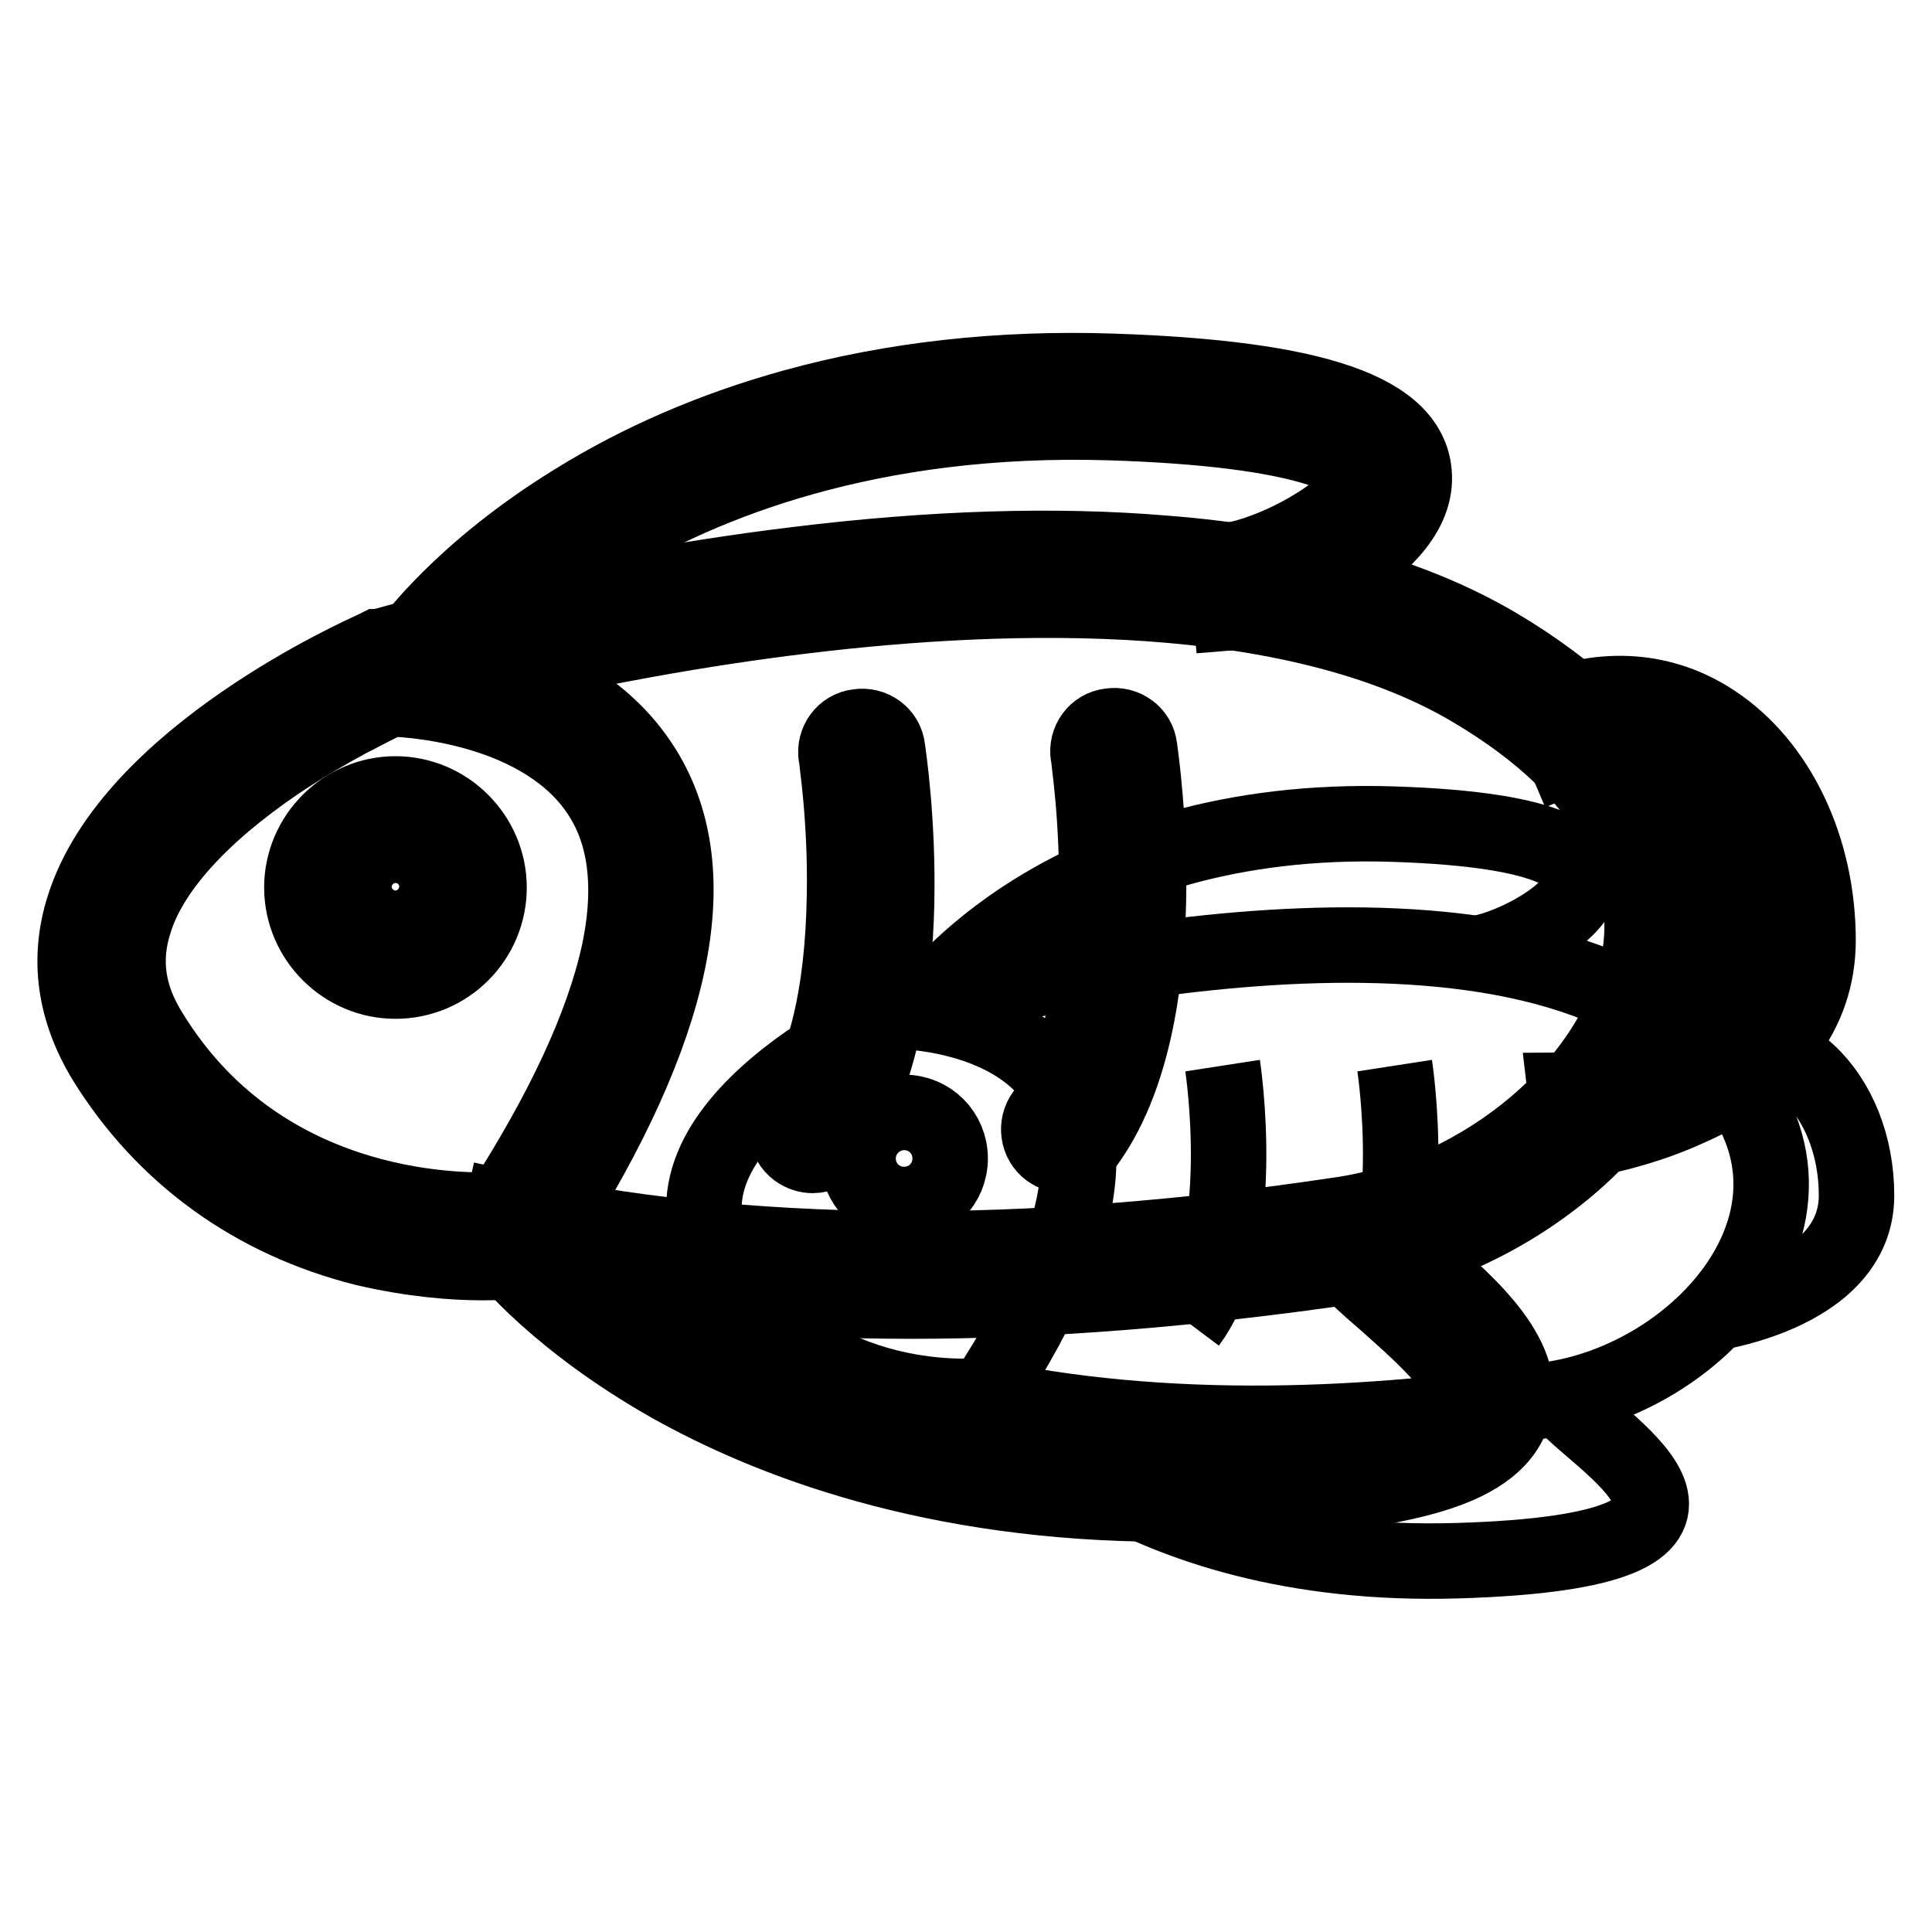
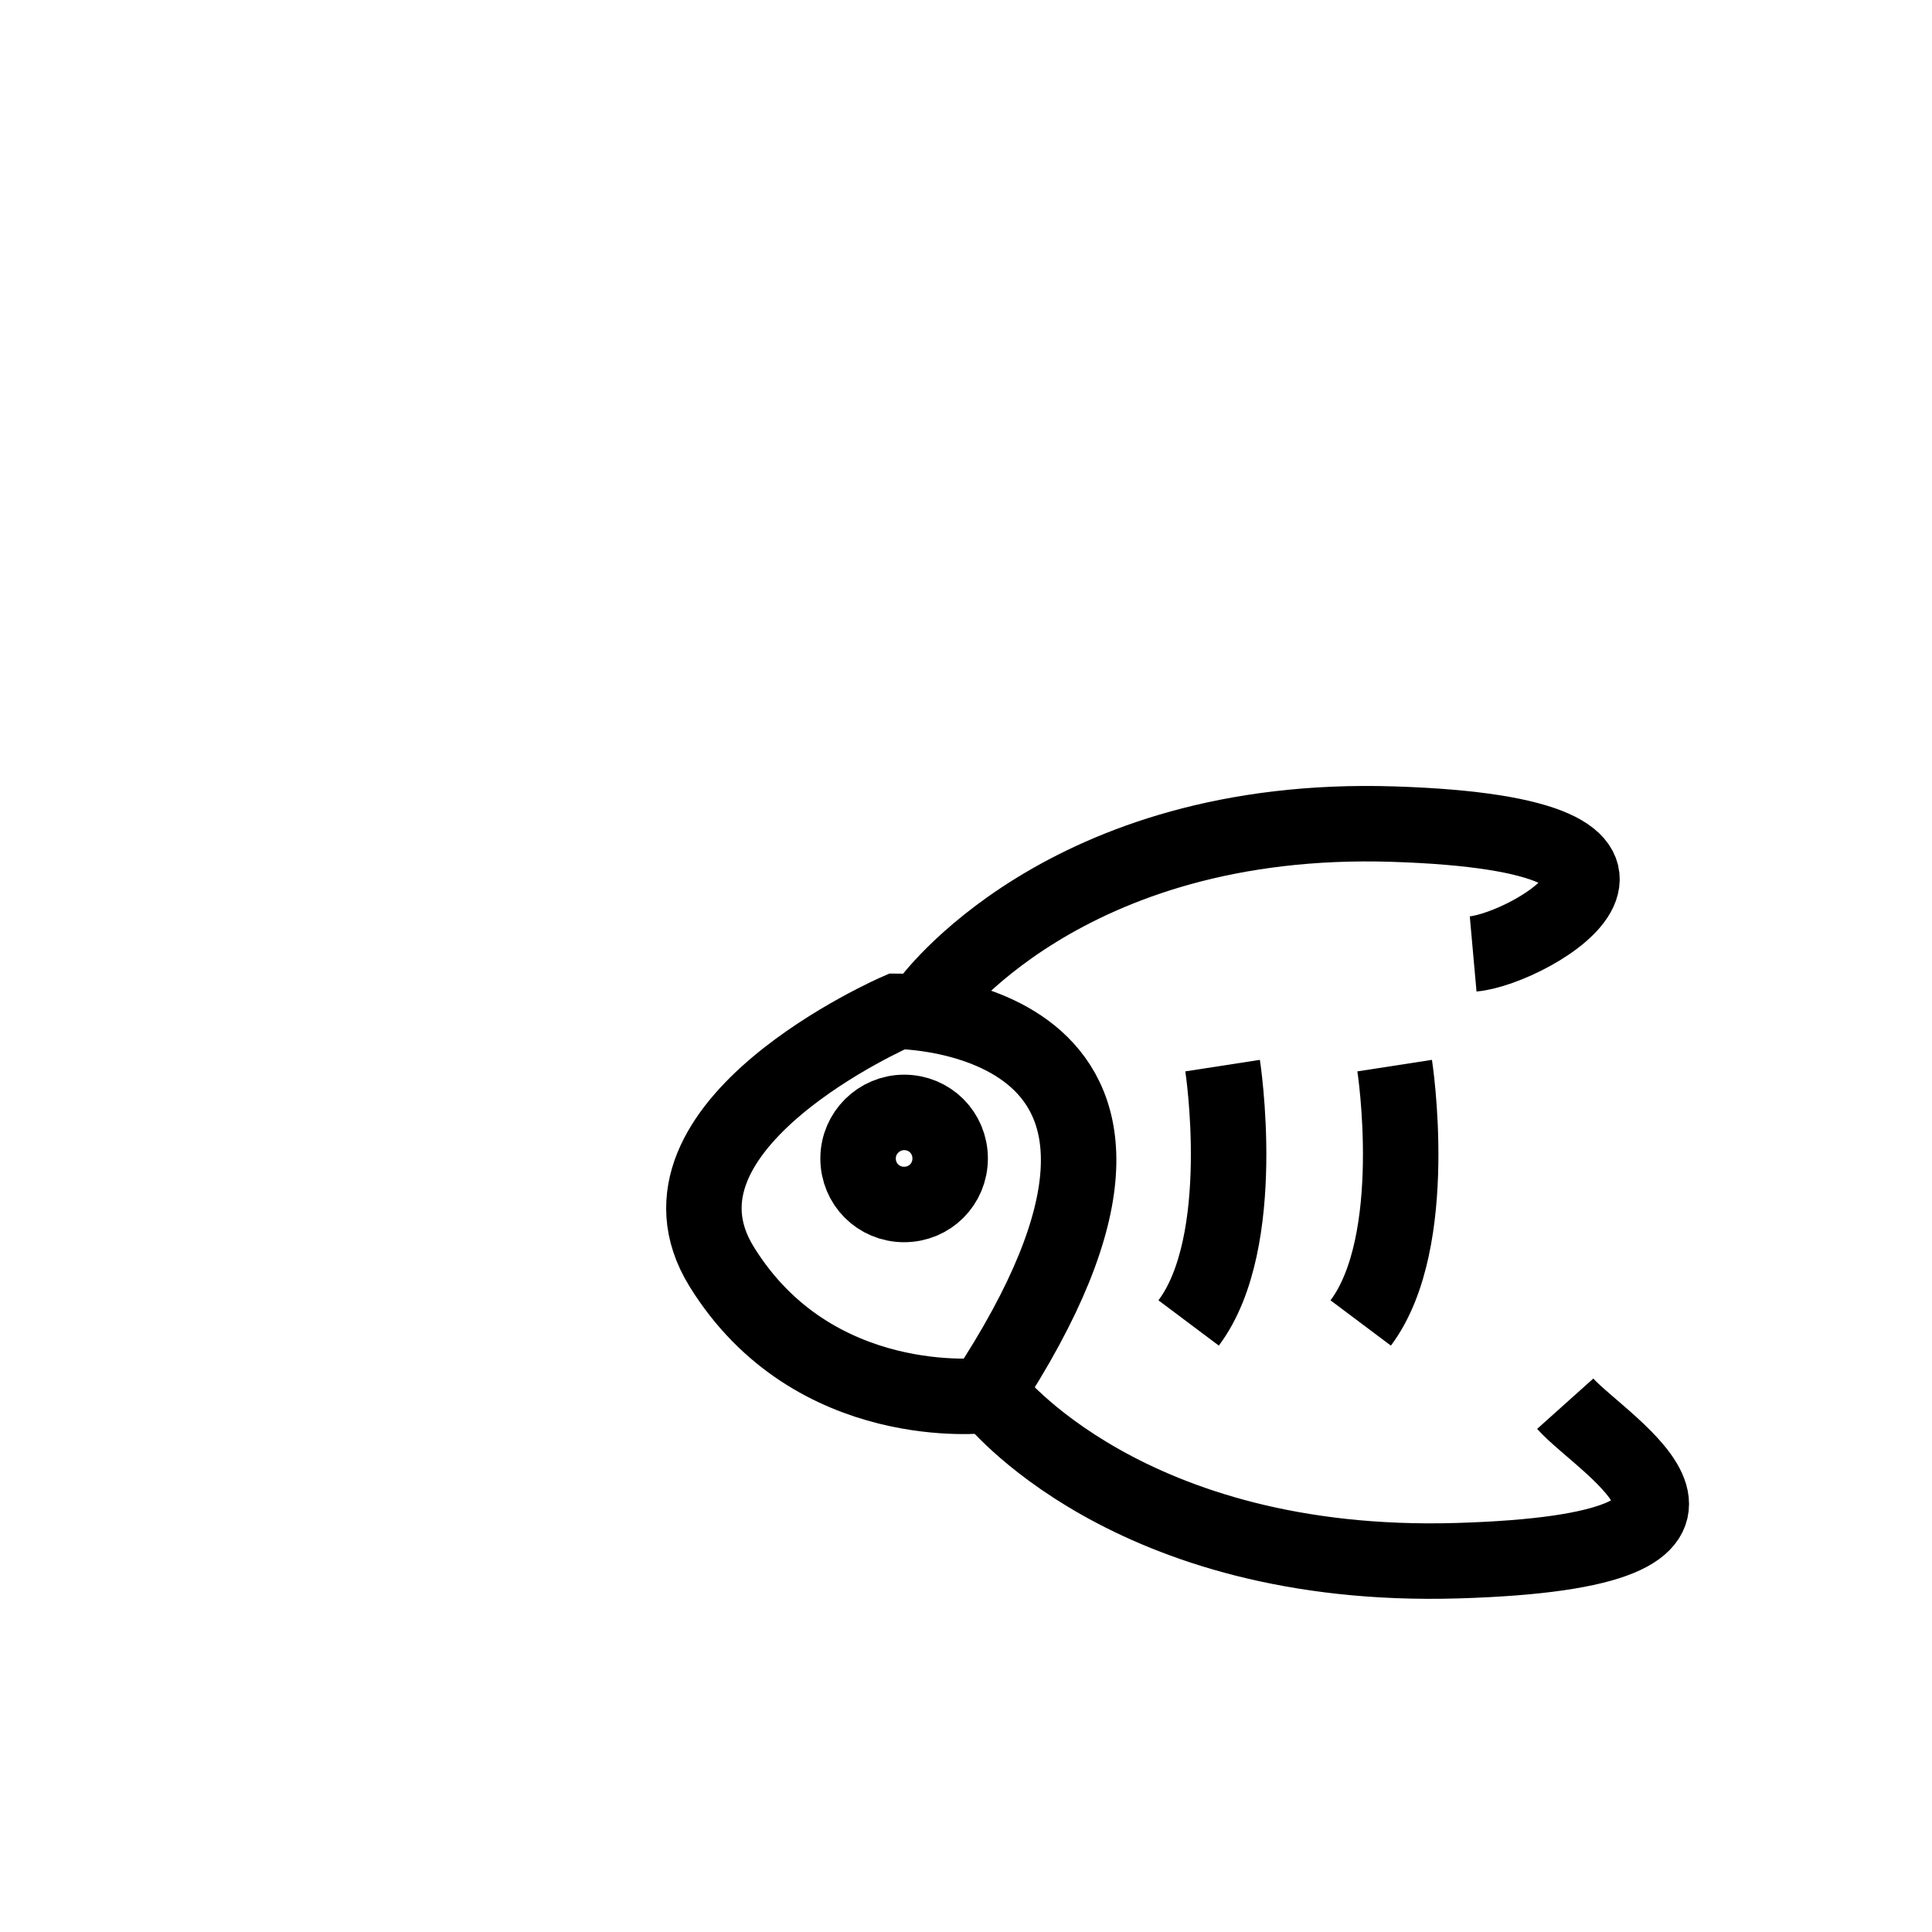
<svg xmlns="http://www.w3.org/2000/svg" version="1.1" x="0px" y="0px" viewBox="0 0 256 256" enable-background="new 0 0 256 256" xml:space="preserve">
  <g>
    <path stroke-width="10" fill-opacity="0" stroke="#000000" d="M130.5,184.9c0,0-22.7,2.7-34.9-17.1c-11.5-18.7,23.3-33.8,23.3-33.8S164.1,134,130.5,184.9z" />
-     <path stroke-width="10" fill-opacity="0" stroke="#000000" d="M118.8,134.1c0,0,67-19.7,99.4-0.4c32.4,19.2,11,48.1-12.5,51.7c-23.5,3.6-51.1,5.1-76.8-0.6 M225.8,174.2 c0,0,20.2-2.4,20.2-15.8c0-13.4-9.9-23.7-21.4-18.8" />
    <path stroke-width="10" fill-opacity="0" stroke="#000000" d="M122.9,133c0,0,17.9-25.2,61.7-23.8s18.4,16.5,10.6,17.2 M131.4,185c0,0,17.9,23.1,61.7,21.8 c43.8-1.3,19.5-15,14.3-20.8" />
    <path stroke-width="10" fill-opacity="0" stroke="#000000" d="M113.7,153.5c0,3.4,2.7,6.1,6.1,6.1c3.4,0,6.1-2.7,6.1-6.1s-2.7-6.1-6.1-6.1 C116.5,147.4,113.7,150.1,113.7,153.5z" />
    <path stroke-width="10" fill-opacity="0" stroke="#000000" d="M162,141.2c0,0,3.6,23.3-4.5,34.1 M184.8,141.2c0,0,3.6,23.3-4.5,34.1" />
-     <path stroke-width="10" fill-opacity="0" stroke="#000000" d="M63.9,167.3c-3.7,0-9.2-0.4-15.6-1.9c-14.7-3.7-26.6-12.3-34.4-24.9c-4-6.6-5-13.4-2.8-20.3 c6.3-20,37.1-33.6,38.4-34.2l0.6-0.3h0.7c1.1,0,25.8,0.1,35.3,17.6c7.7,14.2,2.5,35.2-15.3,62.3l-0.9,1.3l-1.6,0.2 C68.3,167.1,66.6,167.3,63.9,167.3z M51.7,92.6c-2,0.9-8.3,4-14.9,8.4c-10.3,7-16.9,14.3-19,21.2c-1.6,5-0.9,9.8,2.1,14.6 c14.3,23.4,39.8,23.8,46.3,23.5c8.4-13,13.7-24.4,15.8-34c1.7-7.9,1.1-14.6-1.7-19.7C73.5,94.1,55.5,92.7,51.7,92.6z" />
-     <path stroke-width="10" fill-opacity="0" stroke="#000000" d="M120.7,172.4c-20,0-38.6-1.9-55.6-5.7l1.5-6.7c31.6,7,69.1,7.3,111.4,0.9c18.9-2.9,36-17.5,39.1-33.2 c1.2-6.2,0.2-12.3-2.9-18.1c-3.6-6.7-10-12.8-19.1-18.2c-23.7-14.1-61.2-13.1-88.5-9.8c-29.9,3.6-54.3,10.7-54.5,10.8L50,85.8 c0.2-0.1,25.2-7.3,55.6-11c17.9-2.2,34.3-2.7,48.6-1.5c18.1,1.4,33,5.6,44.3,12.3c19.5,11.6,28.5,27,25.3,43.5 c-1.8,9.2-7.5,18.3-16,25.5c-8.3,7-18.5,11.6-28.8,13.2C158.4,170.8,138.9,172.4,120.7,172.4L120.7,172.4z" />
-     <path stroke-width="10" fill-opacity="0" stroke="#000000" d="M208.2,151.3l-0.8-6.8l0.4,3.4l-0.4-3.4c0.3,0,26.6-3.4,26.6-19.8c0-10-4.1-18.8-10.7-23.2 c-4.8-3.1-10.3-3.5-15.9-1.1l-2.7-6.4c7.8-3.3,15.8-2.7,22.4,1.7c8.5,5.6,13.8,16.7,13.8,28.9c0,9.5-5.8,17.2-16.8,22.1 C216.2,150.4,208.5,151.3,208.2,151.3z M59.7,89.5l-5.6-4c0.3-0.4,7.1-9.9,22.1-19.1c8.7-5.4,18.5-9.6,29-12.5 c13-3.6,27.3-5.2,42.2-4.7c27,0.9,39.7,5.3,40,13.9c0.2,5.4-5.2,9.9-9.7,12.6c-4.8,3-10.7,5.2-14.6,5.5l-0.6-6.9 c2.4-0.2,7.2-1.8,11.6-4.5c4.5-2.7,6.4-5.3,6.4-6.6c0-0.7-1.2-2.2-5.6-3.7c-5.8-1.9-15.2-3.1-27.7-3.5c-32.1-1-54.2,8.1-67.1,15.9 C66.2,80.5,59.8,89.4,59.7,89.5z M154.7,199.3c-31.2,0-52.9-8.5-65.9-15.8c-15-8.5-21.9-17.2-22.2-17.6l5.5-4.2l-2.7,2.1l2.7-2.1 c0.1,0.1,6.5,8.2,20.5,16c12.9,7.2,35,15.6,67.1,14.6c12-0.4,21.1-1.4,27-3c6-1.7,7-3.5,7.2-4c1-2.9-6.6-9.5-10.2-12.7 c-2.2-1.9-4.1-3.6-5.5-5.1l5.2-4.6c1,1.2,2.9,2.8,4.8,4.4c6.6,5.7,14.8,12.9,12.2,20.2c-1.3,3.8-5.2,6.5-11.9,8.3 c-6.6,1.8-16,2.9-28.7,3.3C158.1,199.2,156.4,199.3,154.7,199.3L154.7,199.3z M52.4,130c-6.8,0-12.4-5.6-12.4-12.4 s5.6-12.4,12.4-12.4c6.8,0,12.4,5.6,12.4,12.4S59.3,130,52.4,130z M52.4,112c-3,0-5.5,2.5-5.5,5.5s2.5,5.5,5.5,5.5 c3,0,5.5-2.5,5.5-5.5C57.9,114.5,55.5,112,52.4,112z M107.7,153.1c-0.7,0-1.4-0.2-2.1-0.7c-1.5-1.1-1.8-3.3-0.7-4.8 c4.4-5.9,6.8-15.9,7-28.9c0.2-10.1-1.1-18.4-1.1-18.5c-0.3-1.9,1-3.7,2.9-3.9c1.9-0.3,3.7,1,3.9,2.9c0.2,1.5,5.4,35.8-7.2,52.6 C109.7,152.6,108.7,153.1,107.7,153.1z M141.1,153.1c-0.7,0-1.4-0.2-2.1-0.7c-1.5-1.1-1.8-3.3-0.7-4.8c4.4-5.9,6.8-15.8,7-28.9 c0.2-10.1-1.1-18.5-1.1-18.6c-0.3-1.9,1-3.7,2.9-3.9c1.9-0.3,3.7,1,3.9,2.9c0.2,1.5,5.3,35.8-7.2,52.6 C143.2,152.6,142.2,153.1,141.1,153.1L141.1,153.1z" />
  </g>
</svg>